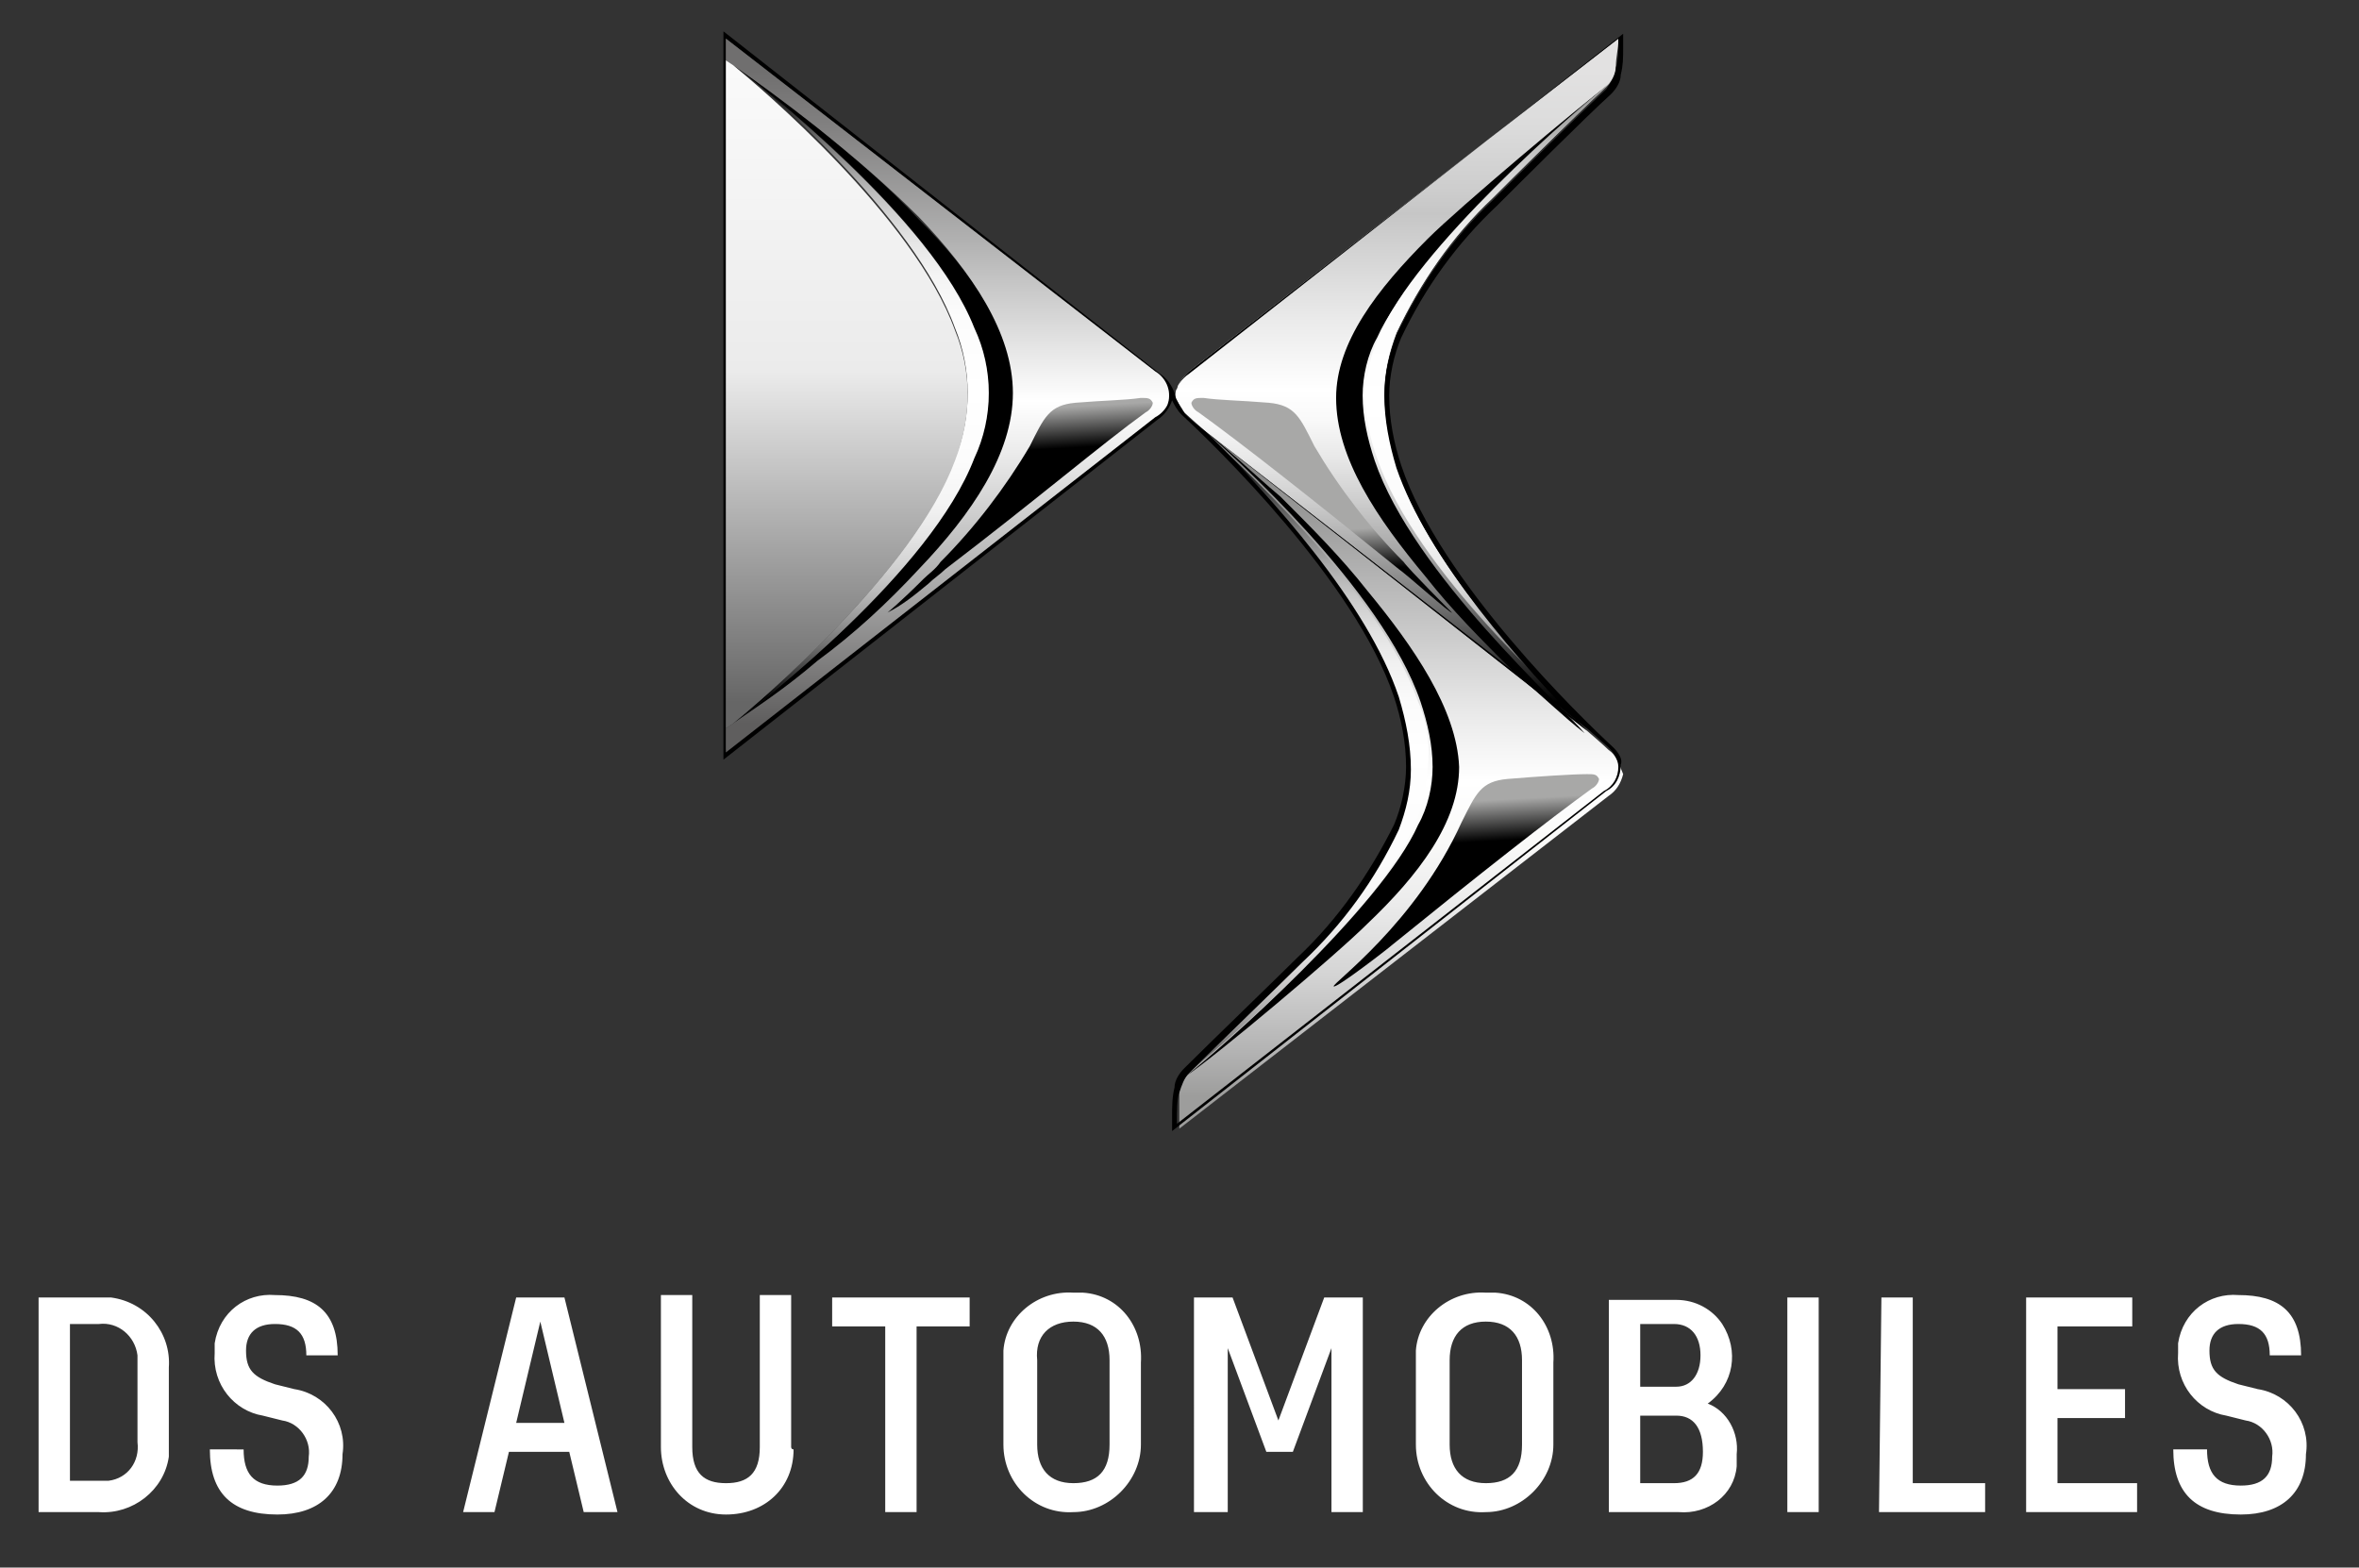
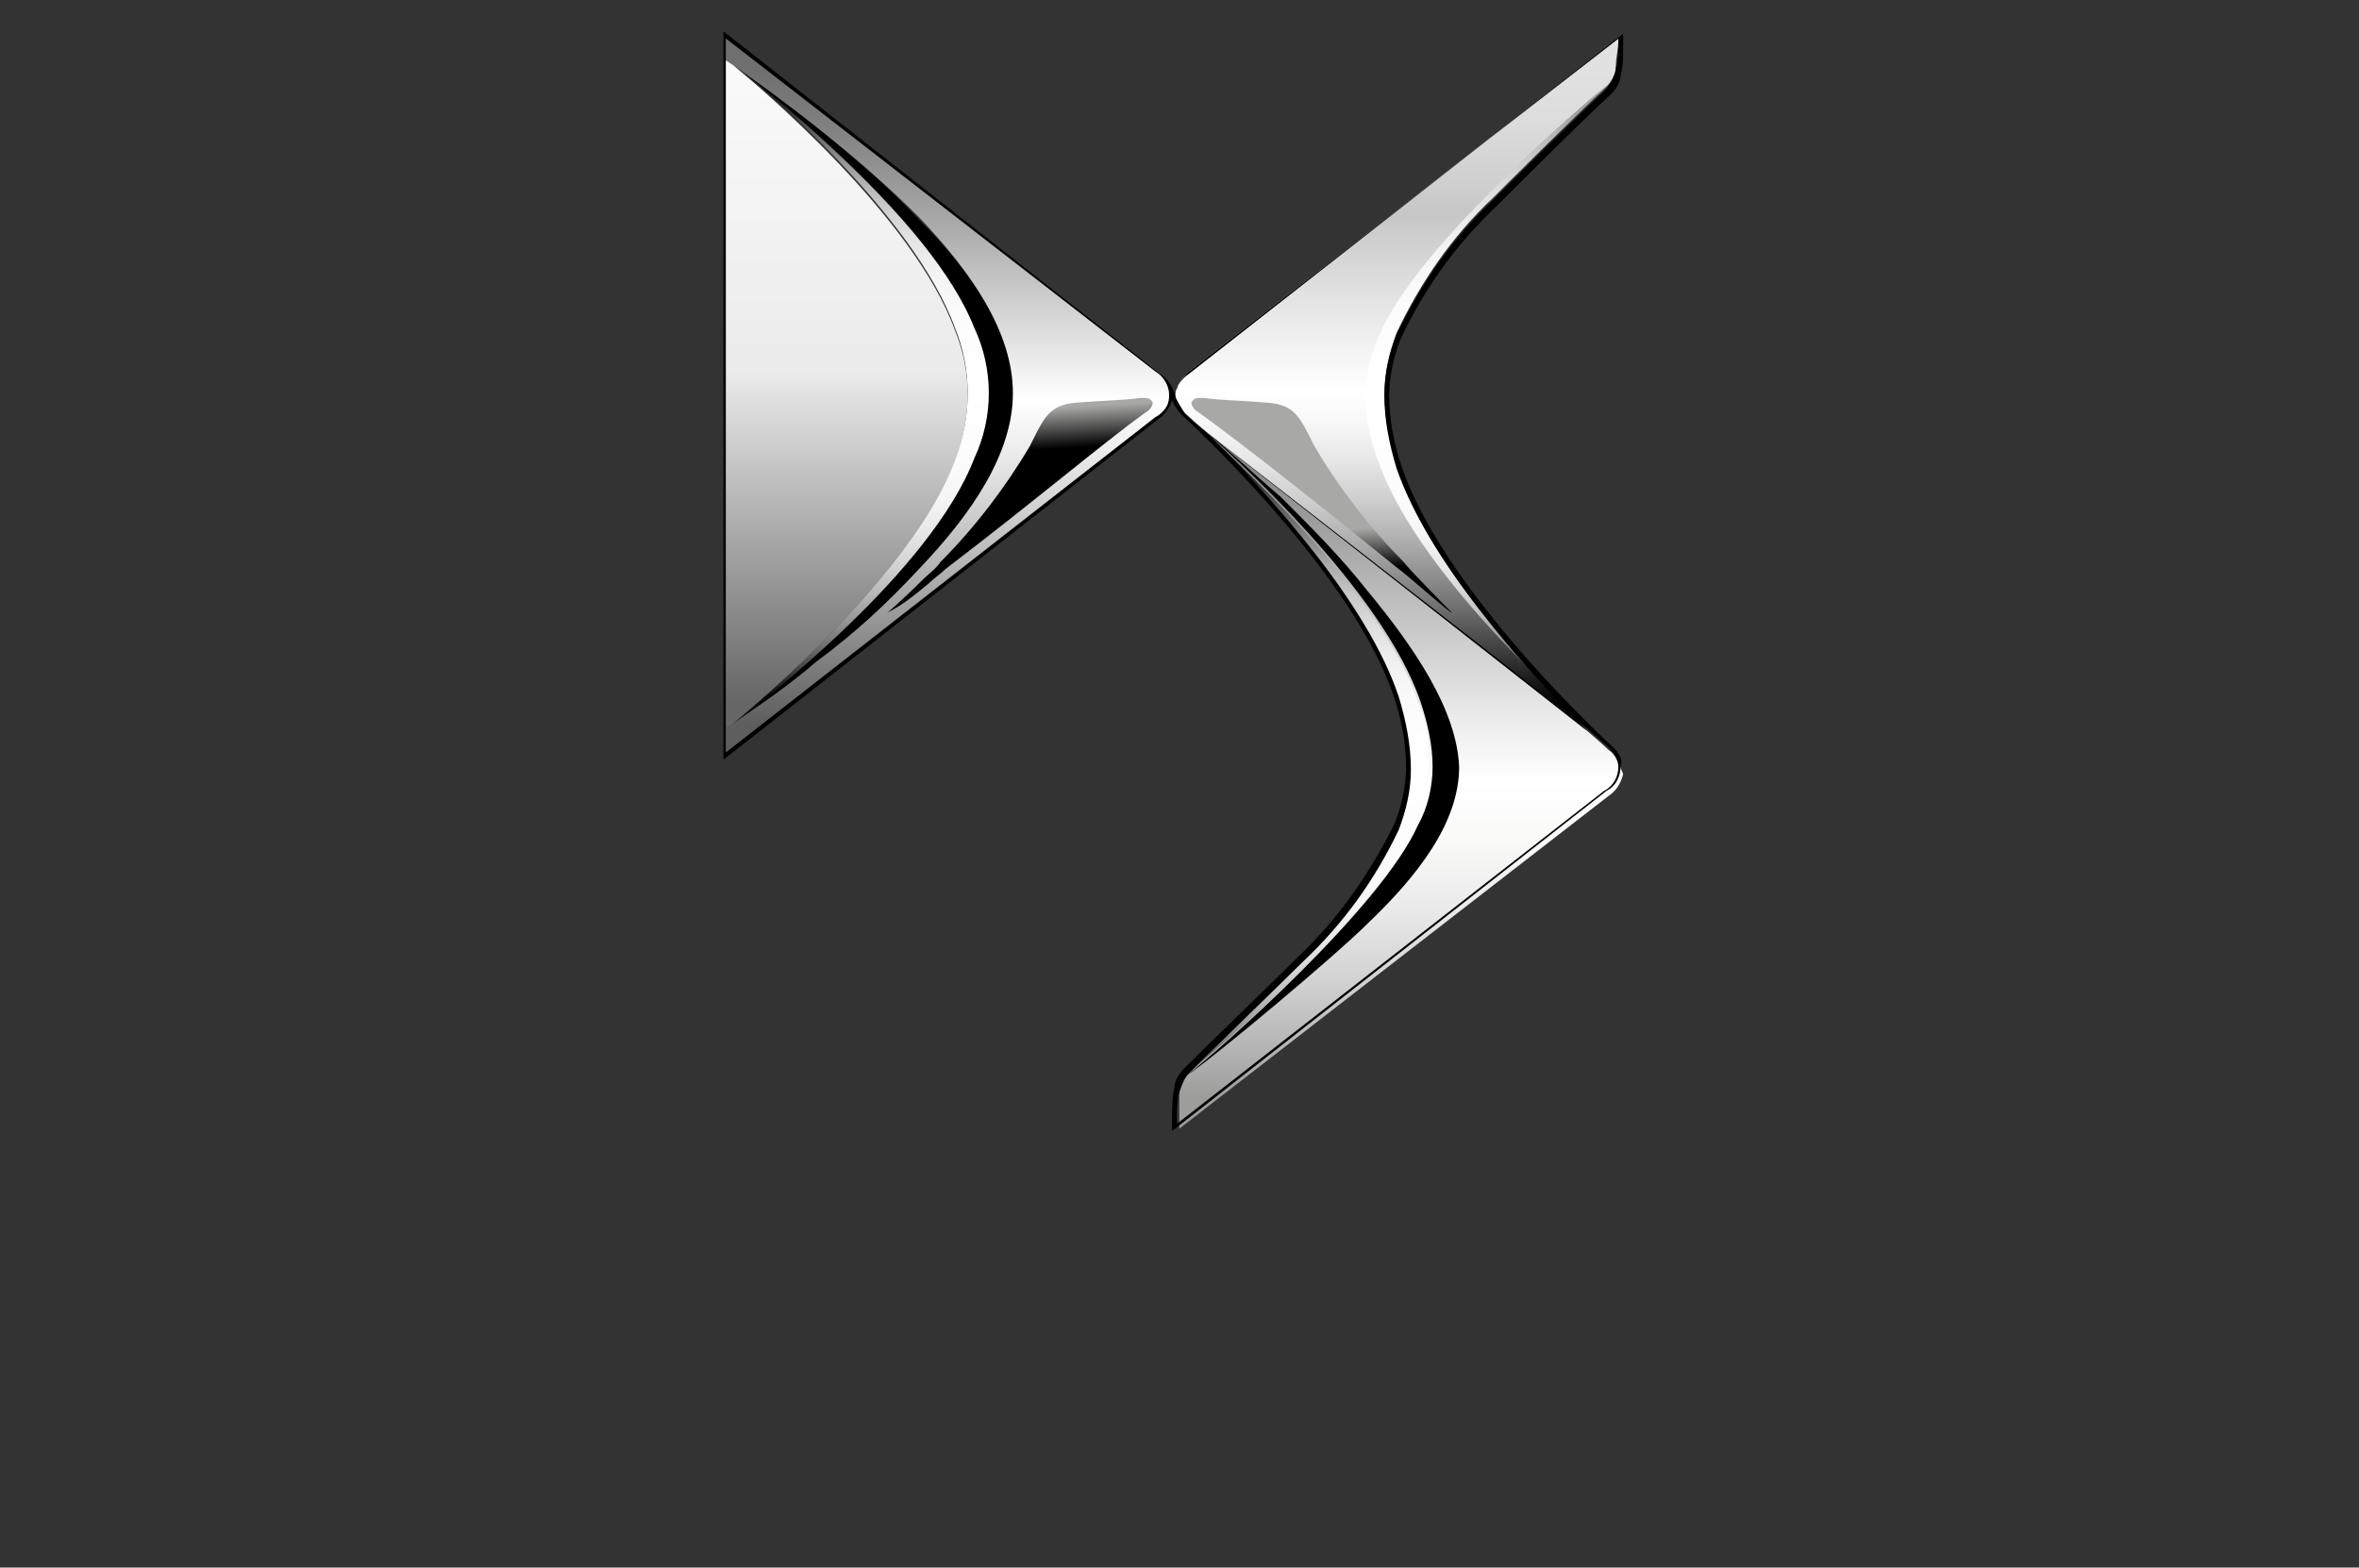
<svg xmlns="http://www.w3.org/2000/svg" version="1.1" id="Ebene_1" x="0px" y="0px" viewBox="0 0 97.8 65" style="enable-background:new 0 0 97.8 65;" xml:space="preserve">
  <rect x="0" y="0" width="97.8" height="65" fill="#333333" stroke="none" />
  <style type="text/css">
	.st0{fill:#FFFFFF;}
	.st1{fill:url(#Pfad_43_00000072272289903421751540000015079353496364054435_);}
	.st2{fill:url(#Pfad_44_00000000217929082356953610000015386781486943752321_);}
	.st3{fill:url(#Pfad_45_00000106844511621546177040000012362204473125869471_);}
	.st4{fill:url(#Pfad_47_00000086677751609939118150000010770599877173792182_);}
	.st5{fill:url(#Pfad_48_00000093869699240851502080000001139157853598391996_);}
	.st6{fill:url(#Pfad_51_00000107559645472582567510000007165189859354566299_);}
	.st7{fill:url(#Pfad_53_00000073697018460163605500000000046828581528242830_);}
	.st8{fill:url(#Pfad_54_00000177458498510640038810000010744006089661064595_);}
	.st9{fill:url(#Pfad_55_00000128482269576236264100000008345539959613300372_);}
	.st10{fill:url(#Pfad_56_00000180350928516636365170000001290048881704078244_);}
</style>
  <g id="Gruppe_36" transform="translate(0)">
    <g id="Gruppe_33" transform="translate(0 0)">
      <g id="Gruppe_32">
        <g id="Gruppe_31">
-           <path id="Pfad_42" class="st0" d="M90.1,60.1c0,1.8,0.9,2.7,2.8,2.7c1.7,0,2.7-0.9,2.7-2.5c0.2-1.3-0.7-2.5-2-2.7l-0.8-0.2      c-0.9-0.3-1.2-0.6-1.2-1.4c0-0.7,0.4-1.1,1.2-1.1c0.9,0,1.3,0.4,1.3,1.3h1.3c0-1.8-0.9-2.5-2.6-2.5c-1.2-0.1-2.3,0.7-2.5,2      c0,0.1,0,0.3,0,0.4c-0.1,1.3,0.8,2.4,2,2.6l0.8,0.2c0.7,0.1,1.2,0.8,1.1,1.5c0,0.8-0.4,1.2-1.3,1.2c-1,0-1.4-0.5-1.4-1.5      L90.1,60.1z M84,62.7h4.6v-1.2h-3.3v-2.7h2.8v-1.2h-2.8V55h3.1v-1.2H84V62.7z M77.9,62.7h4.4v-1.2h-3v-7.7h-1.3L77.9,62.7z       M74.1,62.7h1.3v-8.9h-1.3V62.7z M69.5,58.7c0.7,0,1.1,0.5,1.1,1.5c0,0.9-0.4,1.3-1.2,1.3H68v-2.8H69.5z M69.4,54.9      c0.7,0,1.1,0.5,1.1,1.3s-0.4,1.3-1,1.3H68v-2.6L69.4,54.9z M66.7,62.7h2.9c1.2,0.1,2.3-0.7,2.4-1.9c0-0.2,0-0.3,0-0.5      c0.1-0.9-0.4-1.8-1.2-2.1c1.1-0.8,1.3-2.2,0.6-3.3c-0.4-0.6-1.1-1-1.9-1h-2.8L66.7,62.7z M61.6,54.8c1,0,1.5,0.6,1.5,1.6v3.5      c0,1.1-0.5,1.6-1.5,1.6s-1.5-0.6-1.5-1.6v-3.5C60.1,55.4,60.6,54.8,61.6,54.8 M61.6,53.6c-1.5-0.1-2.8,1-2.9,2.4      c0,0.2,0,0.3,0,0.5v3.4c0,1.6,1.3,2.9,2.9,2.8c1.5,0,2.8-1.3,2.8-2.8v-3.4c0.1-1.5-0.9-2.8-2.4-2.9      C61.9,53.6,61.8,53.6,61.6,53.6 M49.6,62.7h1.3v-6.8l1.6,4.3h1.1l1.6-4.3v6.8h1.3v-8.9h-1.6l-1.9,5.1l-1.9-5.1h-1.6V62.7z       M44.5,54.8c1,0,1.5,0.6,1.5,1.6v3.5c0,1.1-0.5,1.6-1.5,1.6s-1.5-0.6-1.5-1.6v-3.5C42.9,55.4,43.5,54.8,44.5,54.8 M44.5,53.6      c-1.5-0.1-2.8,1-2.9,2.4c0,0.2,0,0.3,0,0.5v3.4c0,1.6,1.3,2.9,2.9,2.8c1.5,0,2.8-1.3,2.8-2.8v-3.4c0.1-1.5-0.9-2.8-2.4-2.9      C44.8,53.6,44.6,53.6,44.5,53.6 M36.7,62.7H38v-7.7h2.2v-1.2h-5.7v1.2h2.2V62.7z M32.8,60v-6.3h-1.3v6.3c0,1.1-0.5,1.5-1.4,1.5      s-1.4-0.4-1.4-1.5v-6.3h-1.3V60c0,1.5,1.1,2.8,2.7,2.8s2.8-1.1,2.8-2.7C32.8,60.1,32.8,60,32.8,60 M21.4,59l1-4.2l1,4.2H21.4z       M24.2,62.7h1.4l-2.2-8.9h-2l-2.2,8.9h1.3l0.6-2.5h2.5L24.2,62.7z M8.7,60.1c0,1.8,0.9,2.7,2.8,2.7c1.7,0,2.7-0.9,2.7-2.5      c0.2-1.3-0.7-2.5-2-2.7l-0.8-0.2c-0.9-0.3-1.2-0.6-1.2-1.4c0-0.7,0.4-1.1,1.2-1.1c0.9,0,1.3,0.4,1.3,1.3H14      c0-1.8-0.9-2.5-2.6-2.5c-1.2-0.1-2.3,0.7-2.5,2c0,0.1,0,0.3,0,0.4c-0.1,1.3,0.8,2.4,2,2.6l0.8,0.2c0.7,0.1,1.2,0.8,1.1,1.5      c0,0.8-0.4,1.2-1.3,1.2c-1,0-1.4-0.5-1.4-1.5L8.7,60.1z M4.1,54.9c0.8-0.1,1.5,0.5,1.6,1.3c0,0.1,0,0.2,0,0.4v3.2      c0.1,0.8-0.4,1.5-1.2,1.6c-0.1,0-0.2,0-0.3,0H2.9v-6.5L4.1,54.9z M1.6,62.7h2.5c1.4,0.1,2.7-0.9,2.9-2.3c0-0.2,0-0.3,0-0.5v-3.2      c0.1-1.4-0.9-2.7-2.4-2.9c-0.2,0-0.3,0-0.5,0H1.6V62.7z" />
          <g id="Gruppe_30" transform="translate(28.393)">
            <g id="Gruppe_29">
              <g id="Gruppe_28">
                <g id="Gruppe_27">
                  <g id="Gruppe_26">
                    <g id="Gruppe_25">
                      <g id="Gruppe_24">
                        <linearGradient id="Pfad_43_00000059992703111411790520000016502948443659619208_" gradientUnits="userSpaceOnUse" x1="-14.903" y1="591.682" x2="-14.903" y2="590.682" gradientTransform="matrix(18.354 0 0 -28.694 303.09 16995.691)">
                          <stop offset="4.200000e-02" style="stop-color:#838382" />
                          <stop offset="0.218" style="stop-color:#B6B6B6" />
                          <stop offset="0.411" style="stop-color:#EAEAEA" />
                          <stop offset="0.506" style="stop-color:#FFFFFF" />
                          <stop offset="0.587" style="stop-color:#FAFAF9" />
                          <stop offset="0.684" style="stop-color:#EBEBEB" />
                          <stop offset="0.788" style="stop-color:#D3D3D3" />
                          <stop offset="0.898" style="stop-color:#B2B2B2" />
                          <stop offset="0.96" style="stop-color:#9D9D9C" />
                        </linearGradient>
                        <path id="Pfad_43" style="fill:url(#Pfad_43_00000059992703111411790520000016502948443659619208_);" d="M38.3,31.1             c-0.2-0.2-0.9-0.8-0.9-0.8L21.6,17.9c2.8,2.7,6.8,7.1,8,11c0.3,1,0.5,2,0.5,3c0,0.9-0.2,1.7-0.5,2.5             c-1,2.1-2.3,3.9-4,5.5c-0.7,0.7-3.7,3.6-4.7,4.6l0,0c-0.2,0.2-0.4,0.5-0.4,0.8c0,0,0,0,0,0.1s0,0,0,0.1s0,0.5,0,0.6             s0,0,0,0.1c0,0,0,0.1,0,0.1c0,0,0,0,0,0.1c0,0.1,0,0.1,0,0.2v0.2l17.8-13.8c0.3-0.2,0.5-0.5,0.6-0.9             C38.7,31.6,38.6,31.3,38.3,31.1z" />
                        <linearGradient id="Pfad_44_00000144296858523093264010000017357378705678276224_" gradientUnits="userSpaceOnUse" x1="-7.114" y1="581.862" x2="-7.051" y2="580.966" gradientTransform="matrix(11.111 0 0 -8.855 111.216 5185.594)">
                          <stop offset="0" style="stop-color:#A8A8A7" />
                          <stop offset="0.213" style="stop-color:#000000" />
                          <stop offset="0.806" style="stop-color:#000000" />
                        </linearGradient>
-                         <path id="Pfad_44" style="fill:url(#Pfad_44_00000144296858523093264010000017357378705678276224_);" d="M26.9,40.9             c-0.1-0.1,3.4-2.6,5.3-6.8c0.6-1.2,0.8-1.7,1.9-1.8c1.2-0.1,2.7-0.2,3.3-0.2c0.3,0,0.4,0,0.5,0.2c0,0.1-0.1,0.3-0.3,0.4             c-1.8,1.3-4.6,3.5-8.3,6.5C29.2,39.3,27,41,26.9,40.9z" />
                        <linearGradient id="Pfad_45_00000106114539927418465460000013854389369906249122_" gradientUnits="userSpaceOnUse" x1="-14.9" y1="591.668" x2="-14.9" y2="590.668" gradientTransform="matrix(18.348 0 0 -28.6 302.89 16923.309)">
                          <stop offset="4.000000e-02" style="stop-color:#E2E1E1" />
                          <stop offset="0.118" style="stop-color:#DCDCDC" />
                          <stop offset="0.21" style="stop-color:#CECECE" />
                          <stop offset="0.25" style="stop-color:#C6C6C6" />
                          <stop offset="0.402" style="stop-color:#EAEAEA" />
                          <stop offset="0.506" style="stop-color:#FFFFFF" />
                          <stop offset="0.549" style="stop-color:#F9F9F9" />
                          <stop offset="0.605" style="stop-color:#E8E8E8" />
                          <stop offset="0.669" style="stop-color:#CDCDCD" />
                          <stop offset="0.739" style="stop-color:#A7A7A7" />
                          <stop offset="0.813" style="stop-color:#777777" />
                          <stop offset="0.889" style="stop-color:#3C3C3C" />
                          <stop offset="0.96" style="stop-color:#000000" />
                        </linearGradient>
                        <path id="Pfad_45" style="fill:url(#Pfad_45_00000106114539927418465460000013854389369906249122_);" d="M29.5,19.3             c-0.3-1-0.5-2-0.5-3c0-0.9,0.2-1.7,0.5-2.5c1-2.1,2.3-4,4-5.6c0.7-0.7,3.3-3.3,4.7-4.6l0,0c0.2-0.2,0.4-0.5,0.4-0.9             c0-0.3,0.1-0.7,0.1-1V1.6L20.9,15.4c-0.2,0.2-0.4,0.4-0.5,0.7c-0.1,0.2-0.1,0.4,0,0.5c0.1,0.2,0.2,0.3,0.3,0.5             c0.1,0.1,0.9,0.8,0.9,0.8l15.8,12.3C34.6,27.5,30.7,23.2,29.5,19.3z" />
-                         <path id="Pfad_46" d="M28.6,19.1c-0.3-0.9-0.5-1.8-0.5-2.7c0-0.8,0.2-1.7,0.6-2.4c1.5-3.4,8.3-9.4,9.6-10.5l0,0             c-1.2,0.9-6.2,5.1-7.5,6.4c-2.1,2.1-3.8,4.3-3.8,6.6c0,2.5,1.7,5,3.7,7.4c1.1,1.4,2.3,2.6,3.6,3.9c1.3,1.1,2.1,1.9,3,2.6             C36.4,29.3,30.2,23.8,28.6,19.1z" />
                        <linearGradient id="Pfad_47_00000152969803706916850330000014683891716032404625_" gradientUnits="userSpaceOnUse" x1="-5.342" y1="590.359" x2="-5.342" y2="591.359" gradientTransform="matrix(10.211 0 0 -26.695 87.788 15789.805)">
                          <stop offset="4.000000e-02" style="stop-color:#000000" />
                          <stop offset="6.100000e-02" style="stop-color:#2C2C2C" />
                          <stop offset="8.600000e-02" style="stop-color:#585858" />
                          <stop offset="0.113" style="stop-color:#808080" />
                          <stop offset="0.142" style="stop-color:#A2A2A2" />
                          <stop offset="0.174" style="stop-color:#BFBFBF" />
                          <stop offset="0.209" style="stop-color:#D6D6D6" />
                          <stop offset="0.25" style="stop-color:#E8E8E8" />
                          <stop offset="0.298" style="stop-color:#F5F5F5" />
                          <stop offset="0.362" style="stop-color:#FCFCFC" />
                          <stop offset="0.506" style="stop-color:#FFFFFF" />
                          <stop offset="0.655" style="stop-color:#FCFCFC" />
                          <stop offset="0.738" style="stop-color:#F4F4F4" />
                          <stop offset="0.804" style="stop-color:#E7E7E6" />
                          <stop offset="0.862" style="stop-color:#D3D3D3" />
                          <stop offset="0.913" style="stop-color:#BBBBBA" />
                          <stop offset="0.96" style="stop-color:#9D9D9C" />
                        </linearGradient>
                        <path id="Pfad_47" style="fill:url(#Pfad_47_00000152969803706916850330000014683891716032404625_);" d="M29.5,19.3             c-0.3-1-0.5-2-0.5-3c0-0.9,0.2-1.7,0.5-2.5c1-2.1,2.3-4,4-5.6c0.7-0.7,3.3-3.3,4.7-4.6l0,0c0.1-0.1,0.1-0.1,0.2-0.2             c-1.4,1.1-8.2,7-9.6,10.5c-0.4,0.8-0.5,1.6-0.6,2.4c0,0.9,0.2,1.9,0.5,2.7c1.6,4.7,7.7,10.1,8.8,11.1             C34.6,27.5,30.7,23.1,29.5,19.3z" />
                        <linearGradient id="Pfad_48_00000003075537530443091510000007835523623009708186_" gradientUnits="userSpaceOnUse" x1="-5.333" y1="590.357" x2="-5.333" y2="591.357" gradientTransform="matrix(10.207 0 0 -26.685 80.25 15798.311)">
                          <stop offset="4.000000e-02" style="stop-color:#706F6F" />
                          <stop offset="5.600001e-02" style="stop-color:#828181" />
                          <stop offset="8.800000e-02" style="stop-color:#A3A2A2" />
                          <stop offset="0.125" style="stop-color:#C0BFBF" />
                          <stop offset="0.165" style="stop-color:#D7D6D6" />
                          <stop offset="0.212" style="stop-color:#E9E8E8" />
                          <stop offset="0.267" style="stop-color:#F5F5F5" />
                          <stop offset="0.34" style="stop-color:#FCFCFC" />
                          <stop offset="0.506" style="stop-color:#FFFFFF" />
                          <stop offset="0.579" style="stop-color:#FBFBFB" />
                          <stop offset="0.639" style="stop-color:#F1F1F1" />
                          <stop offset="0.693" style="stop-color:#E0E0E0" />
                          <stop offset="0.744" style="stop-color:#C9C9C9" />
                          <stop offset="0.794" style="stop-color:#AAAAAA" />
                          <stop offset="0.841" style="stop-color:#848484" />
                          <stop offset="0.888" style="stop-color:#575757" />
                          <stop offset="0.932" style="stop-color:#242424" />
                          <stop offset="0.96" style="stop-color:#000000" />
                        </linearGradient>
                        <path id="Pfad_48" style="fill:url(#Pfad_48_00000003075537530443091510000007835523623009708186_);" d="M30.4,29.1             c-1.6-4.7-7.9-10.3-8.9-11.2l0,0c2.8,2.7,6.7,7.1,8,11c0.3,1,0.5,2,0.5,3c0,0.9-0.2,1.7-0.5,2.5c-1,2.1-2.3,3.9-4,5.5             c-0.7,0.7-3.7,3.6-4.7,4.6l0,0c-0.1,0.1-0.1,0.1-0.2,0.2c1.4-1.1,8.2-6.9,9.6-10.4c0.4-0.8,0.5-1.6,0.6-2.4             C30.9,30.9,30.8,30,30.4,29.1z" />
                        <path id="Pfad_49" d="M28.3,24.5c-1.1-1.4-2.3-2.6-3.6-3.9c-1.3-1.1-2.2-2-3.1-2.7c1,0.9,7.3,6.5,8.9,11.2             c0.3,0.9,0.5,1.8,0.5,2.7c0,0.8-0.2,1.7-0.6,2.4c-1.5,3.4-8.2,9.3-9.6,10.4l0,0c1.2-0.8,6.2-5,7.5-6.3             c2.1-2,3.8-4.2,3.8-6.5C32,29.4,30.2,26.8,28.3,24.5z" />
                        <path id="Pfad_50" d="M13.7,16.4c0,2.5-1.7,5-3.9,7.3C8.4,25,7,26.3,5.5,27.4C4.1,28.6,3,29.3,2,30             c1.2-0.9,8.2-6.3,10-11c0.8-1.7,0.8-3.7,0-5.4C10.2,9,3.2,3.6,2,2.7c1,0.7,2.1,1.4,3.5,2.6C7,6.5,8.4,7.7,9.7,9.1             C12,11.4,13.7,13.9,13.7,16.4z" />
                        <linearGradient id="Pfad_51_00000071558704187960493590000013223591080185103807_" gradientUnits="userSpaceOnUse" x1="-6.089" y1="590.461" x2="-6.089" y2="591.461" gradientTransform="matrix(10.578 0 0 -27.295 71.7 16146.655)">
                          <stop offset="4.000000e-02" style="stop-color:#000000" />
                          <stop offset="5.100000e-02" style="stop-color:#121212" />
                          <stop offset="8.400000e-02" style="stop-color:#434343" />
                          <stop offset="0.119" style="stop-color:#707070" />
                          <stop offset="0.157" style="stop-color:#969696" />
                          <stop offset="0.196" style="stop-color:#B7B7B7" />
                          <stop offset="0.238" style="stop-color:#D1D1D1" />
                          <stop offset="0.285" style="stop-color:#E5E5E5" />
                          <stop offset="0.337" style="stop-color:#F4F4F4" />
                          <stop offset="0.401" style="stop-color:#FCFCFC" />
                          <stop offset="0.506" style="stop-color:#FFFFFF" />
                          <stop offset="0.619" style="stop-color:#FCFCFC" />
                          <stop offset="0.681" style="stop-color:#F4F4F4" />
                          <stop offset="0.731" style="stop-color:#E6E6E6" />
                          <stop offset="0.774" style="stop-color:#D3D3D3" />
                          <stop offset="0.814" style="stop-color:#B9B9B9" />
                          <stop offset="0.85" style="stop-color:#9A9A9A" />
                          <stop offset="0.884" style="stop-color:#757575" />
                          <stop offset="0.916" style="stop-color:#4A4A4A" />
                          <stop offset="0.945" style="stop-color:#1B1B1B" />
                          <stop offset="0.96" style="stop-color:#000000" />
                        </linearGradient>
                        <path id="Pfad_51" style="fill:url(#Pfad_51_00000071558704187960493590000013223591080185103807_);" d="M2,30             c1.2-0.9,8.2-6.3,10-11c0.8-1.7,0.8-3.7,0-5.4c-1.8-4.6-8.9-10-10-11c1.1,0.9,7.5,6.3,9.2,11c0.7,1.7,0.7,3.7,0,5.4             C9.5,23.7,3.1,29.1,2,30z" />
                        <path id="Pfad_52" d="M38.5,31c-1.3-1.2-7.2-6.9-8.8-11.7c-0.3-0.9-0.5-1.9-0.5-2.9c0-0.8,0.2-1.7,0.5-2.4             c1-2.1,2.3-3.9,4-5.5c0.7-0.7,3.7-3.7,4.7-4.6c0.2-0.2,0.4-0.5,0.4-0.8c0.1-0.4,0.1-0.7,0.1-1.1l0-0.6l-18,14.1             c-0.3,0.2-0.5,0.5-0.6,0.8c-0.1-0.3-0.3-0.6-0.6-0.8L1.6,1.3v30.2l18-14.1c0.3-0.2,0.5-0.5,0.6-0.8             c0.1,0.2,0.2,0.4,0.4,0.6c1.3,1.2,7.2,6.9,8.8,11.7c0.3,0.9,0.5,1.9,0.5,2.9c0,0.8-0.2,1.7-0.5,2.4c-1,2-2.3,3.9-4,5.5             c-0.7,0.7-3.7,3.6-4.7,4.6c-0.2,0.2-0.4,0.5-0.4,0.8c-0.1,0.4-0.1,0.8-0.1,1.2l0,0.6l18-14.1c0.4-0.2,0.6-0.6,0.6-1.1             C38.9,31.5,38.7,31.2,38.5,31z M19.5,17.3L1.7,31.1V1.6l17.8,13.8c0.5,0.3,0.7,0.9,0.5,1.4C19.9,17,19.7,17.2,19.5,17.3             L19.5,17.3z M20.4,16.6c-0.1-0.2-0.1-0.4,0-0.5c0.1-0.3,0.3-0.5,0.5-0.7L38.7,1.6v0.2c0,0.3,0,0.7-0.1,1             c0,0.3-0.2,0.6-0.4,0.9c-1.4,1.3-4.1,4-4.7,4.6c-1.7,1.6-3,3.5-4,5.6c-0.3,0.8-0.5,1.6-0.5,2.5c0,1,0.2,2,0.5,3             c1.3,3.8,5.2,8.2,7.9,10.9L21.6,17.9c0,0-0.8-0.6-0.9-0.8C20.6,17,20.5,16.8,20.4,16.6L20.4,16.6z M38.1,32.8L20.4,46.6             v-0.2c0-0.2,0-0.9,0.1-1.1c0.1-0.3,0.2-0.6,0.4-0.8c1-1,4-3.9,4.7-4.6c1.7-1.6,3-3.4,4-5.5c0.3-0.8,0.5-1.6,0.5-2.5             c0-1-0.2-2-0.5-3c-1.3-3.9-5.3-8.3-8-11l15.8,12.3c0,0,0.8,0.7,0.9,0.8c0.2,0.2,0.4,0.5,0.4,0.8             C38.7,32.2,38.5,32.6,38.1,32.8L38.1,32.8z" />
                        <linearGradient id="Pfad_53_00000172434625907132696030000012916898152789084555_" gradientUnits="userSpaceOnUse" x1="-6.515" y1="581.425" x2="-6.45" y2="580.526" gradientTransform="matrix(10.801 0 0 -8.852 96.857 5168.754)">
                          <stop offset="0" style="stop-color:#A8A8A7" />
                          <stop offset="0.213" style="stop-color:#000000" />
                          <stop offset="0.806" style="stop-color:#000000" />
                        </linearGradient>
                        <path id="Pfad_53" style="fill:url(#Pfad_53_00000172434625907132696030000012916898152789084555_);" d="M31.8,25.4             c0,0-1.8-1.8-2-2.1c-1.4-1.4-2.7-3.1-3.7-4.8c-0.6-1.2-0.8-1.7-1.9-1.8c-1.2-0.1-2-0.1-2.7-0.2c-0.3,0-0.4,0-0.5,0.2             c0,0.1,0.1,0.3,0.3,0.4c1.8,1.3,4.6,3.5,8.3,6.5C29.9,23.8,31.8,25.5,31.8,25.4z" />
                      </g>
                    </g>
                    <linearGradient id="Pfad_54_00000106122172381745024130000014112920683011679375_" gradientUnits="userSpaceOnUse" x1="-14.905" y1="591.807" x2="-14.905" y2="590.807" gradientTransform="matrix(18.356 0 0 -29.55 284.493 17489.508)">
                      <stop offset="4.200000e-02" style="stop-color:#706F6F" />
                      <stop offset="0.121" style="stop-color:#828181" />
                      <stop offset="0.28" style="stop-color:#B1B1B1" />
                      <stop offset="0.503" style="stop-color:#FEFEFE" />
                      <stop offset="0.506" style="stop-color:#FFFFFF" />
                      <stop offset="0.577" style="stop-color:#ECECEC" />
                      <stop offset="0.721" style="stop-color:#BBBBBB" />
                      <stop offset="0.923" style="stop-color:#6D6C6C" />
                      <stop offset="0.96" style="stop-color:#5F5E5E" />
                    </linearGradient>
                    <path id="Pfad_54" style="fill:url(#Pfad_54_00000106122172381745024130000014112920683011679375_);" d="M1.7,30.2L2,30           l0,0c1-0.7,2.1-1.4,3.5-2.6C7,26.3,8.4,25,9.7,23.6c2.2-2.3,3.9-4.8,3.9-7.3s-1.7-5-3.9-7.3C8.4,7.7,7,6.5,5.5,5.3           C4.1,4.2,3,3.4,2,2.7L1.7,2.5V1.6l17.8,13.8c0.5,0.3,0.7,0.9,0.5,1.4c-0.1,0.2-0.3,0.4-0.5,0.5L1.7,31.2L1.7,30.2z" />
                    <linearGradient id="Pfad_55_00000058576548892938766530000012719036265048580781_" gradientUnits="userSpaceOnUse" x1="-6.923" y1="581.957" x2="-6.859" y2="581.06" gradientTransform="matrix(11.001 0 0 -8.851 89.664 5167.881)">
                      <stop offset="0" style="stop-color:#A8A8A7" />
                      <stop offset="0.213" style="stop-color:#000000" />
                      <stop offset="0.806" style="stop-color:#000000" />
                    </linearGradient>
                    <path id="Pfad_55" style="fill:url(#Pfad_55_00000058576548892938766530000012719036265048580781_);" d="M8.4,25.4           c0,0,0.5-0.4,1.5-1.4c0.2-0.2,0.5-0.4,0.7-0.7c1.4-1.4,2.7-3.1,3.7-4.8c0.6-1.2,0.8-1.7,1.9-1.8c1.2-0.1,2-0.1,2.7-0.2           c0.3,0,0.4,0,0.5,0.2c0,0.1-0.1,0.3-0.3,0.4c-1.8,1.3-4.5,3.6-8.3,6.5c-0.2,0.2-0.5,0.4-0.7,0.6C9.5,24.7,9,25.1,8.4,25.4z           " />
                  </g>
                </g>
                <linearGradient id="Pfad_56_00000150806331979345724110000001372142318574996656_" gradientUnits="userSpaceOnUse" x1="-4.992" y1="591.533" x2="-4.992" y2="590.533" gradientTransform="matrix(10.048 0 0 -27.733 56.905 16407.477)">
                  <stop offset="1.800000e-02" style="stop-color:#FAFAFA" />
                  <stop offset="0.47" style="stop-color:#EBEBEB" />
                  <stop offset="0.962" style="stop-color:#666666" />
                </linearGradient>
                <path id="Pfad_56" style="fill:url(#Pfad_56_00000150806331979345724110000001372142318574996656_);" d="M11.2,19.1         C9.5,23.7,3.1,29.1,2,30l-0.3,0.2V2.5L2,2.7c1.1,0.9,7.5,6.3,9.2,11C11.9,15.4,11.9,17.3,11.2,19.1L11.2,19.1z" />
              </g>
            </g>
          </g>
        </g>
      </g>
    </g>
  </g>
</svg>